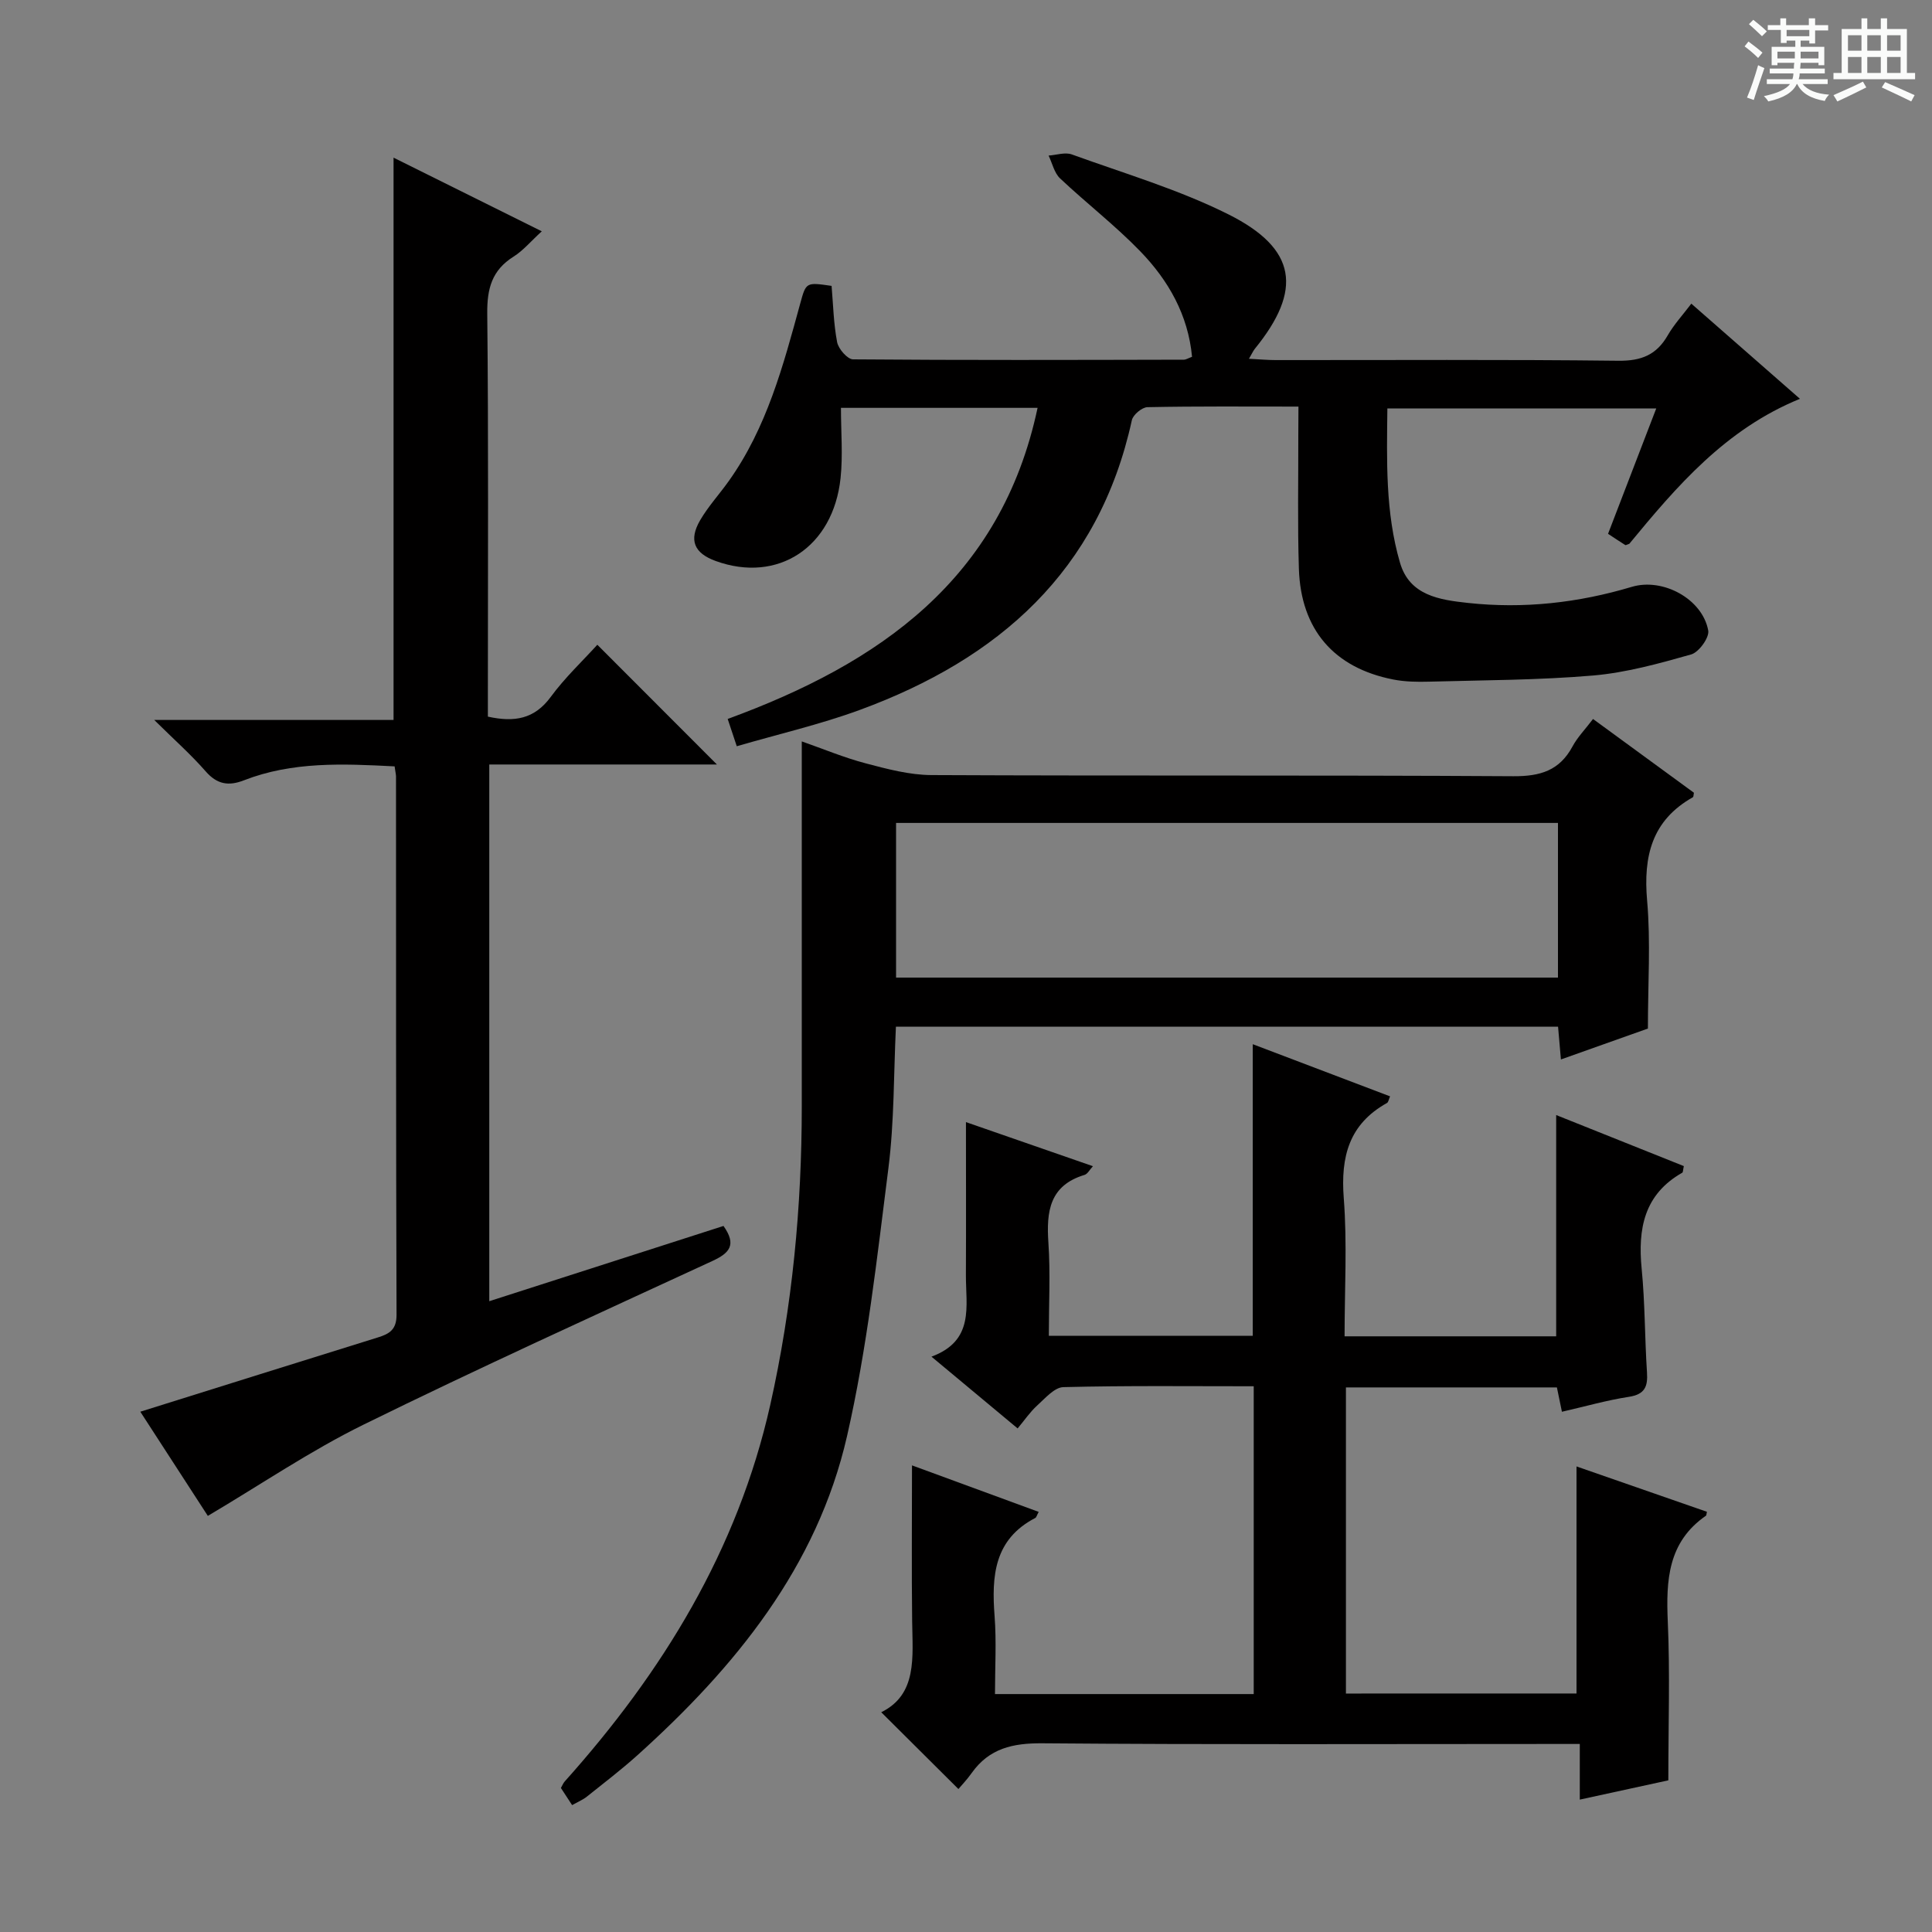
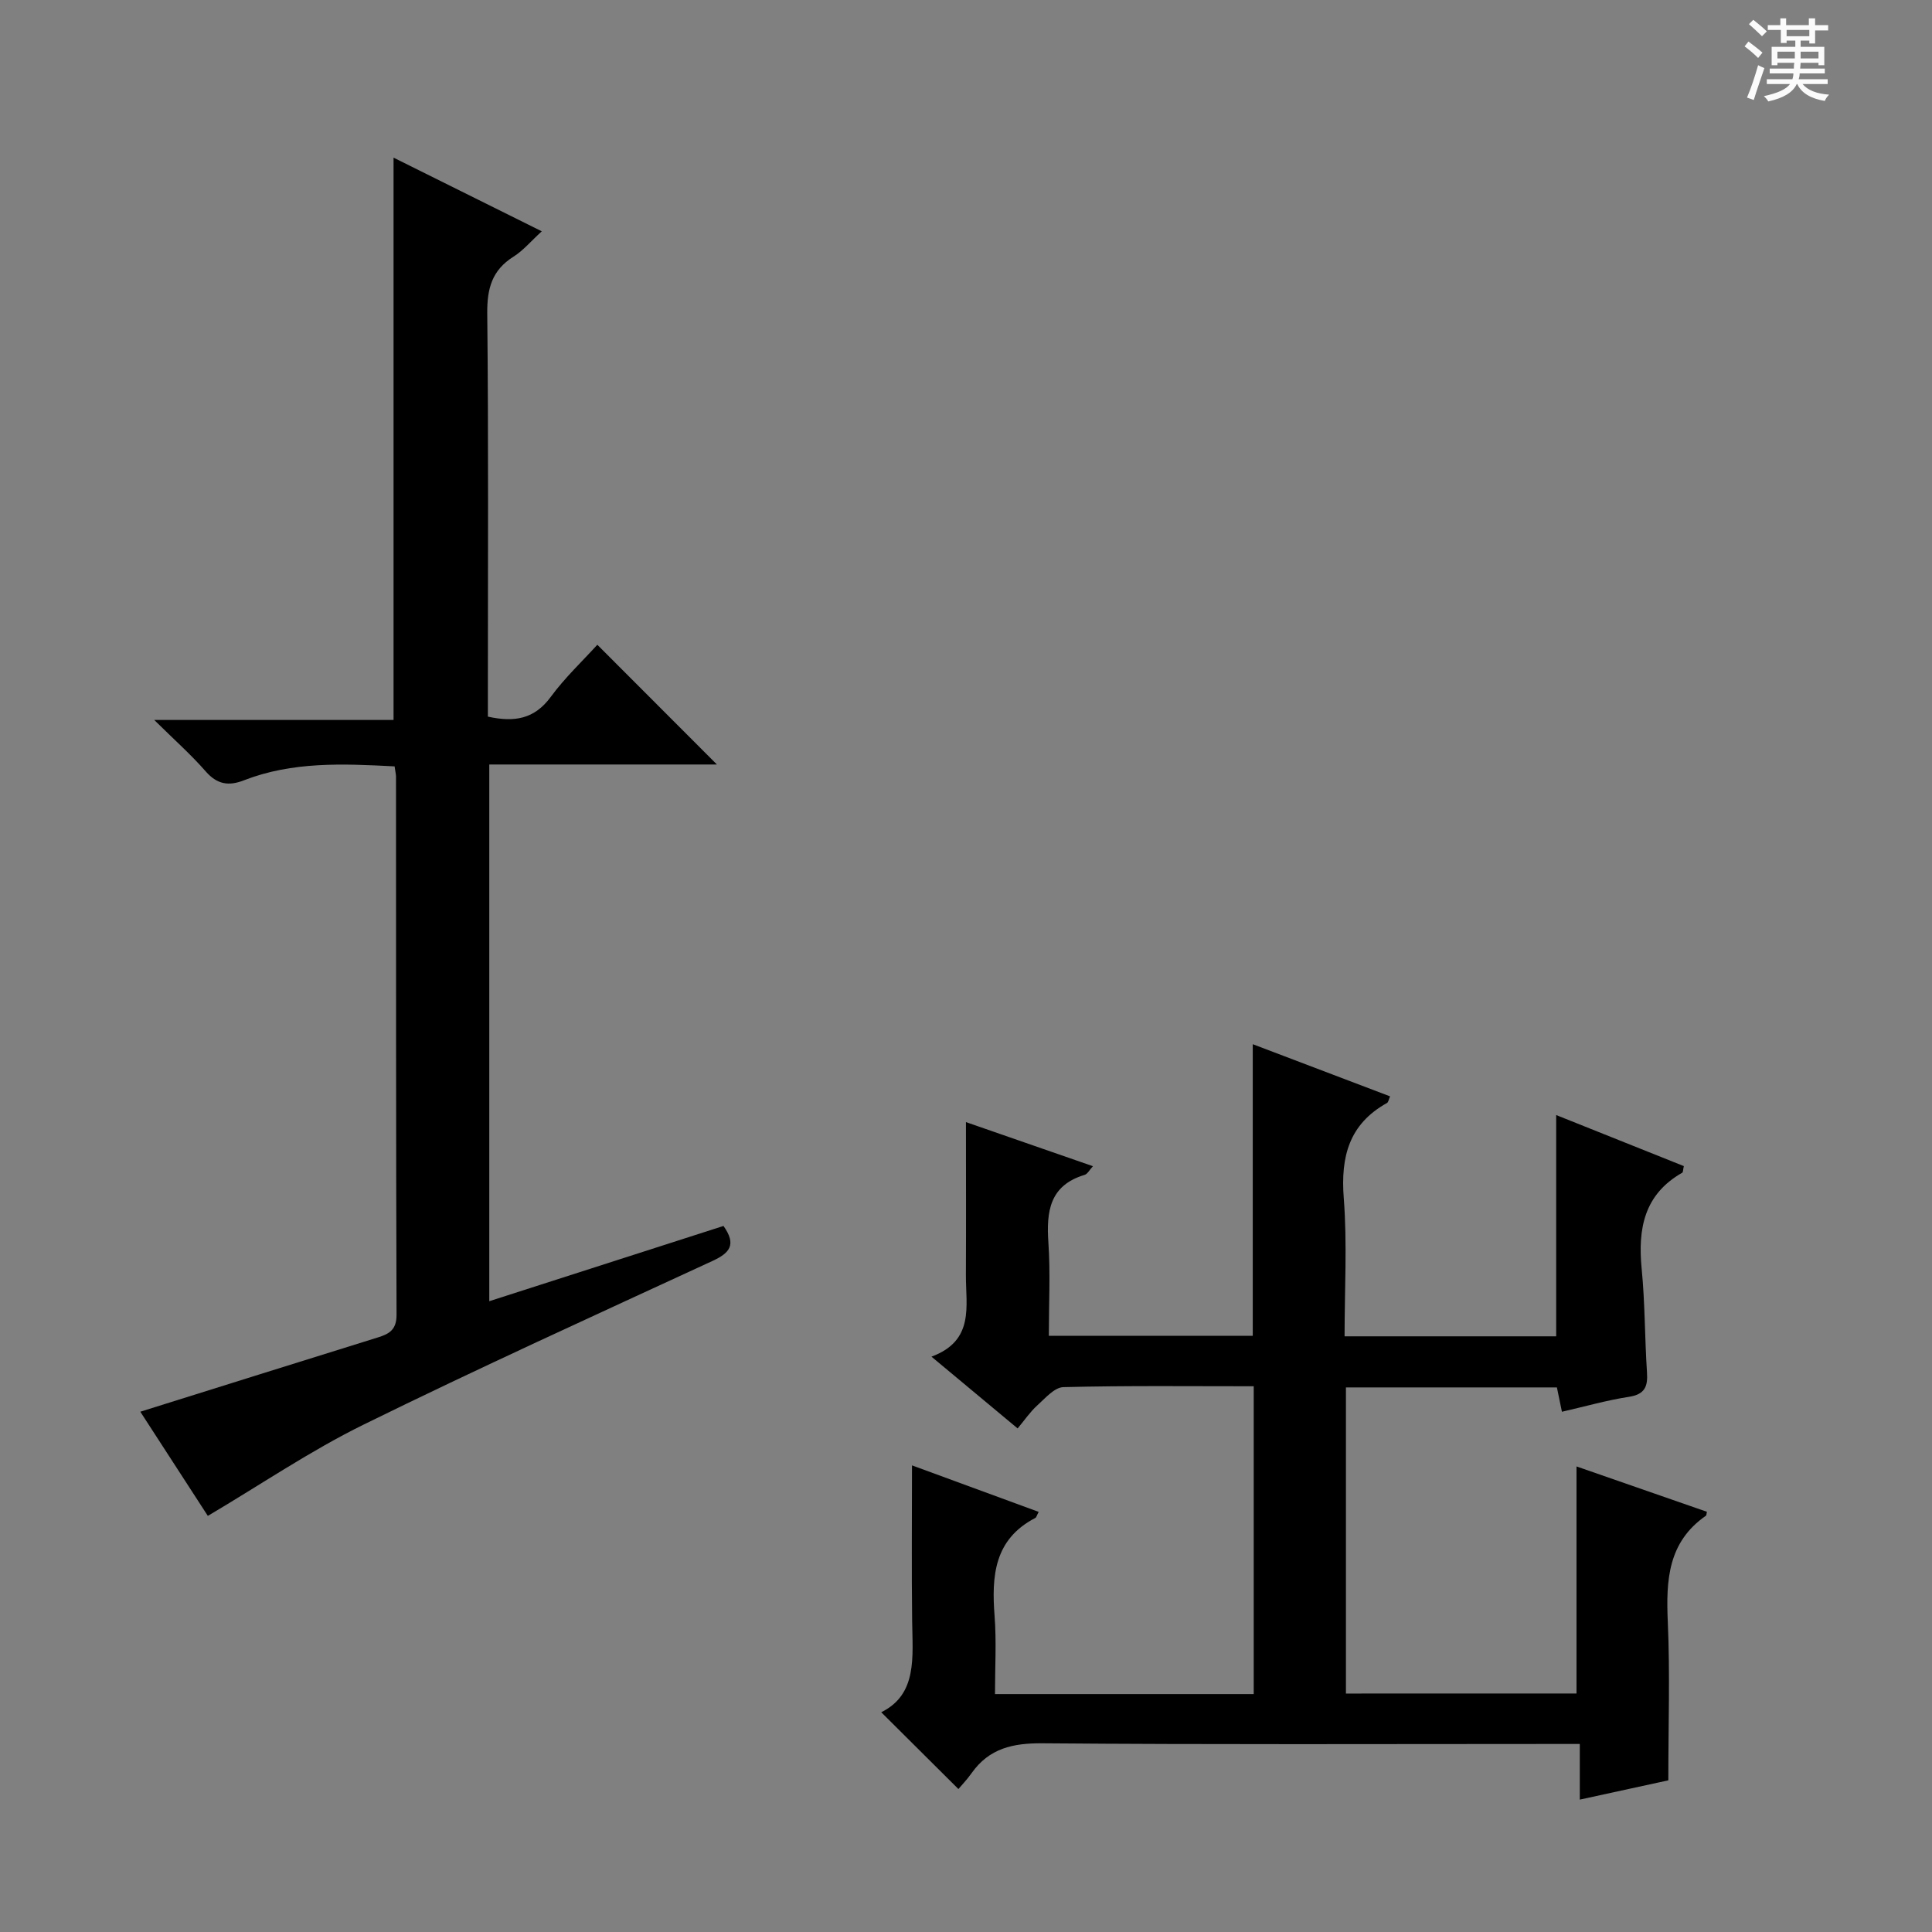
<svg xmlns="http://www.w3.org/2000/svg" enable-background="new 0 0 400 400" viewBox="0 0 400 400">
  <rect x="0" y="0" width="400" height="400" fill="#808080" stroke="none" />
  <path d="m361.2 9.6.8-1c.9.7 1.9 1.4 2.9 2.3l-.9 1.1c-1-1-2-1.8-2.8-2.4zm.5 10.6c.9-2.1 1.6-4.3 2.3-6.7.4.2.8.4 1.3.6-.7 2.1-1.5 4.3-2.2 6.6zm.4-15.2.9-.9c1 .8 2 1.6 2.8 2.4l-1 1c-.9-.9-1.8-1.7-2.7-2.5zm12.5-1.2h1.2v1.4h2.7v1.1h-2.7v2.7h-1.2v-.6h-1.8v1.3h4.9v3.8h-1.2v-.5h-3.7c0 .4-.1.9-.1 1.2h5.1v1h-5.2c0 .5-.1.9-.2 1.2h6v1h-5.2c1.1 1.3 2.9 2 5.5 2.2-.4.4-.7.8-.9 1.3-2.9-.5-4.8-1.6-5.7-3.5h-.1c-.8 1.7-2.7 2.9-5.9 3.6-.2-.4-.6-.8-.9-1.1 2.8-.6 4.6-1.4 5.4-2.5h-4.8v-1h5.3c.1-.3.2-.7.2-1.2h-4.9v-1h5c0-.4 0-.8.1-1.2h-3.5v.5h-1.2v-3.8h4.9v-1.3h-1.8v.5h-1.2v-2.7h-2.7v-1h2.6v-1.4h1.2v1.4h4.7v-1.4zm-6.6 8.3h3.6c0-.4 0-.9 0-1.4h-3.6zm1.9-4.6h4.7v-1.3h-4.7zm6.6 3.2h-3.7v1.4h3.7z" fill="#fafbfa" />
-   <path d="m385.3 3.8h1.3v2.2h2.8v-2.2h1.3v2.2h4.1v9.1h1.7v1.3h-16.9v-1.3h1.7v-9.1h4.1v-2.2zm.4 13.1.7 1.2c-1.8.9-3.8 1.9-6 2.9-.2-.4-.5-.8-.8-1.3 2.3-1 4.3-1.9 6.1-2.8zm-3.1-6.4h2.8v-3.2h-2.8zm0 4.6h2.8v-3.3h-2.8zm4-4.6h2.8v-3.2h-2.8zm0 4.6h2.8v-3.3h-2.8zm3.7 1.9c2.1.9 4.1 1.8 6.1 2.7l-.7 1.3c-2.2-1.1-4.2-2-6.1-2.9zm3.2-9.7h-2.8v3.2h2.8zm-2.8 7.8h2.8v-3.3h-2.8z" fill="#fafbfa" />
  <g fill="#010000">
    <path d="m326.4 350.62c0-15.71 0-30.99 0-47.01 9.05 3.15 18.04 6.27 27 9.39-.12.51-.1.74-.2.81-7.9 5.46-8.28 13.4-7.9 22 .47 10.6.11 21.23.11 32.79-4.96 1.08-11.35 2.47-18.33 3.99 0-3.97 0-7.39 0-11.52-2.41 0-4.33 0-6.26 0-34.99 0-69.99.15-104.98-.14-6.15-.05-11.03 1.04-14.66 6.15-.96 1.36-2.12 2.57-2.75 3.32-5.5-5.47-10.61-10.56-15.98-15.9 7.51-3.69 6.49-11.41 6.4-18.92-.13-10.46-.03-20.92-.03-32.19 9.19 3.37 17.67 6.49 26.23 9.63-.39.71-.47 1.14-.71 1.26-8.53 4.43-9.06 12.02-8.42 20.34.4 5.26.08 10.58.08 16.12h53.57c0-21.08 0-42.12 0-63.73-13.2 0-26.31-.15-39.41.18-1.85.05-3.77 2.31-5.43 3.81-1.46 1.32-2.58 3-4.04 4.74-6.12-5.1-11.57-9.64-17.84-14.86 8.96-3.31 7.1-10.47 7.13-16.92.05-10.46.01-20.91.01-31.64 8.24 2.86 17.08 5.93 26.29 9.13-.69.74-1.11 1.61-1.74 1.8-7.25 2.19-7.92 7.58-7.48 14.04.43 6.28.09 12.61.09 19.28h42.22c0-20.02 0-40.04 0-60.38 9.38 3.57 18.81 7.15 28.43 10.8-.28.63-.35 1.21-.64 1.37-7.85 4.37-9.61 11.11-8.95 19.68.73 9.4.17 18.91.17 28.63h43.81c0-15.26 0-30.31 0-45.81 8.81 3.52 17.65 7.06 26.43 10.57-.18.79-.15 1.27-.33 1.37-7.91 4.49-9.21 11.6-8.4 19.9.7 7.11.63 14.28 1.1 21.42.2 2.97-.45 4.57-3.75 5.08-4.56.7-9.04 1.99-13.86 3.09-.37-1.79-.68-3.32-1.04-5.04-14.54 0-28.96 0-43.68 0v63.38c15.99-.01 31.85-.01 47.74-.01z" />
-     <path d="m268.83 84.18c-10.97 0-21.11-.09-31.26.12-1.13.02-2.98 1.57-3.23 2.69-6.83 31.27-27.62 49.46-56.35 60-8.21 3.01-16.8 4.99-25.45 7.51-.69-2.09-1.2-3.61-1.88-5.65 31.33-11.47 56.61-28.86 64.16-64.41-13.81 0-27.06 0-40.71 0 0 5 .42 9.82-.08 14.54-1.52 14.34-12.99 21.83-25.85 17.17-4.47-1.62-5.64-4.31-3.2-8.48 1.67-2.85 3.95-5.33 5.88-8.04 7.89-11.06 11.3-23.93 14.81-36.76 1.22-4.45 1.19-4.45 6.5-3.68.33 3.81.41 7.8 1.15 11.66.27 1.39 2.14 3.54 3.29 3.55 22.83.19 45.65.12 68.48.07.45 0 .9-.3 1.71-.6-.81-8.68-4.9-15.83-10.73-21.85-5.19-5.36-11.16-9.96-16.6-15.09-1.2-1.14-1.6-3.12-2.37-4.72 1.61-.11 3.41-.74 4.8-.24 10.9 3.95 22.14 7.26 32.45 12.42 14.17 7.1 15.36 15.65 5.44 27.84-.3.37-.5.83-1.21 2.05 2.16.11 3.84.27 5.51.27 23.66.02 47.33-.14 70.98.14 4.73.05 7.88-1.2 10.21-5.25 1.3-2.26 3.11-4.22 4.89-6.57 7.61 6.66 14.84 13 22.49 19.7-15.46 6.3-25.59 18.21-35.33 30.02-.52.17-.74.32-.83.26-1.11-.7-2.2-1.43-3.57-2.33 3.28-8.53 6.53-17 9.98-25.96-18.63 0-36.81 0-55.67 0-.12 10.75-.44 21.52 2.62 31.96 1.98 6.77 8.15 7.67 14.06 8.31 11.53 1.25 22.83-.01 33.93-3.33 6.45-1.93 14.63 2.52 15.82 9.04.27 1.45-1.93 4.49-3.52 4.95-6.67 1.89-13.47 3.78-20.34 4.37-11.26.96-22.6.96-33.91 1.27-2.48.07-5.03.03-7.46-.45-12.27-2.41-19.12-10.34-19.52-22.93-.29-9.16-.1-18.33-.12-27.49.02-1.79.03-3.59.03-6.08z" />
-     <path d="m118.45 373.73c-.87-1.33-1.58-2.42-2.32-3.55.31-.54.48-1.01.8-1.36 20.28-22.65 35.79-47.9 42.54-77.94 4.57-20.36 6.53-41 6.53-61.84 0-24.95 0-49.89 0-75.54 4.38 1.53 8.74 3.36 13.26 4.55 4.44 1.17 9.04 2.4 13.58 2.42 40.16.19 80.32-.01 120.48.24 5.58.03 9.57-1.17 12.26-6.18 1.01-1.88 2.56-3.46 4.24-5.67 7.05 5.15 13.98 10.22 20.89 15.27-.09.39-.06.83-.22.93-8.5 4.79-10.28 12.21-9.47 21.42.75 8.55.16 17.23.16 26.47-5.3 1.88-11.49 4.08-18.01 6.4-.21-2.46-.39-4.42-.59-6.78-45.59 0-91.13 0-137.09 0-.47 9.77-.33 19.6-1.55 29.25-2.36 18.58-4.41 37.3-8.57 55.51-6.2 27.11-23.17 47.86-43.42 66.09-3.34 3-6.92 5.73-10.43 8.54-.78.63-1.73 1.02-3.07 1.77zm204.11-203.35c-46.04 0-91.46 0-137.04 0v32.02h137.04c0-10.86 0-21.3 0-32.02z" />
    <path d="m81.7 158.67c-10.74-.56-21.18-1.02-31.21 2.89-3.15 1.23-5.54.85-7.9-1.85-3.03-3.47-6.51-6.55-10.66-10.65h49.55c0-38.88 0-77.25 0-116.42 10.02 4.98 19.95 9.91 30.69 15.25-2.26 2.06-3.85 3.99-5.86 5.25-4.46 2.81-5.48 6.6-5.43 11.75.27 25.99.13 51.99.13 77.98v5.5c5.49 1.21 9.64.52 13.02-4.09 2.94-4 6.61-7.45 9.64-10.79 8.28 8.29 16.4 16.43 24.76 24.79-15.48 0-31.16 0-47.13 0v111.12c16.23-5.22 32.33-10.39 48.49-15.58 2.79 3.93 1.23 5.63-2.31 7.26-24.13 11.15-48.35 22.14-72.2 33.87-10.95 5.38-21.14 12.32-32.25 18.9-4.29-6.62-9.29-14.34-13.98-21.57 16.67-5.22 32.92-10.32 49.19-15.38 2.38-.74 3.87-1.6 3.86-4.7-.13-37.16-.09-74.32-.11-111.48-.02-.49-.15-.98-.29-2.05z" />
  </g>
</svg>